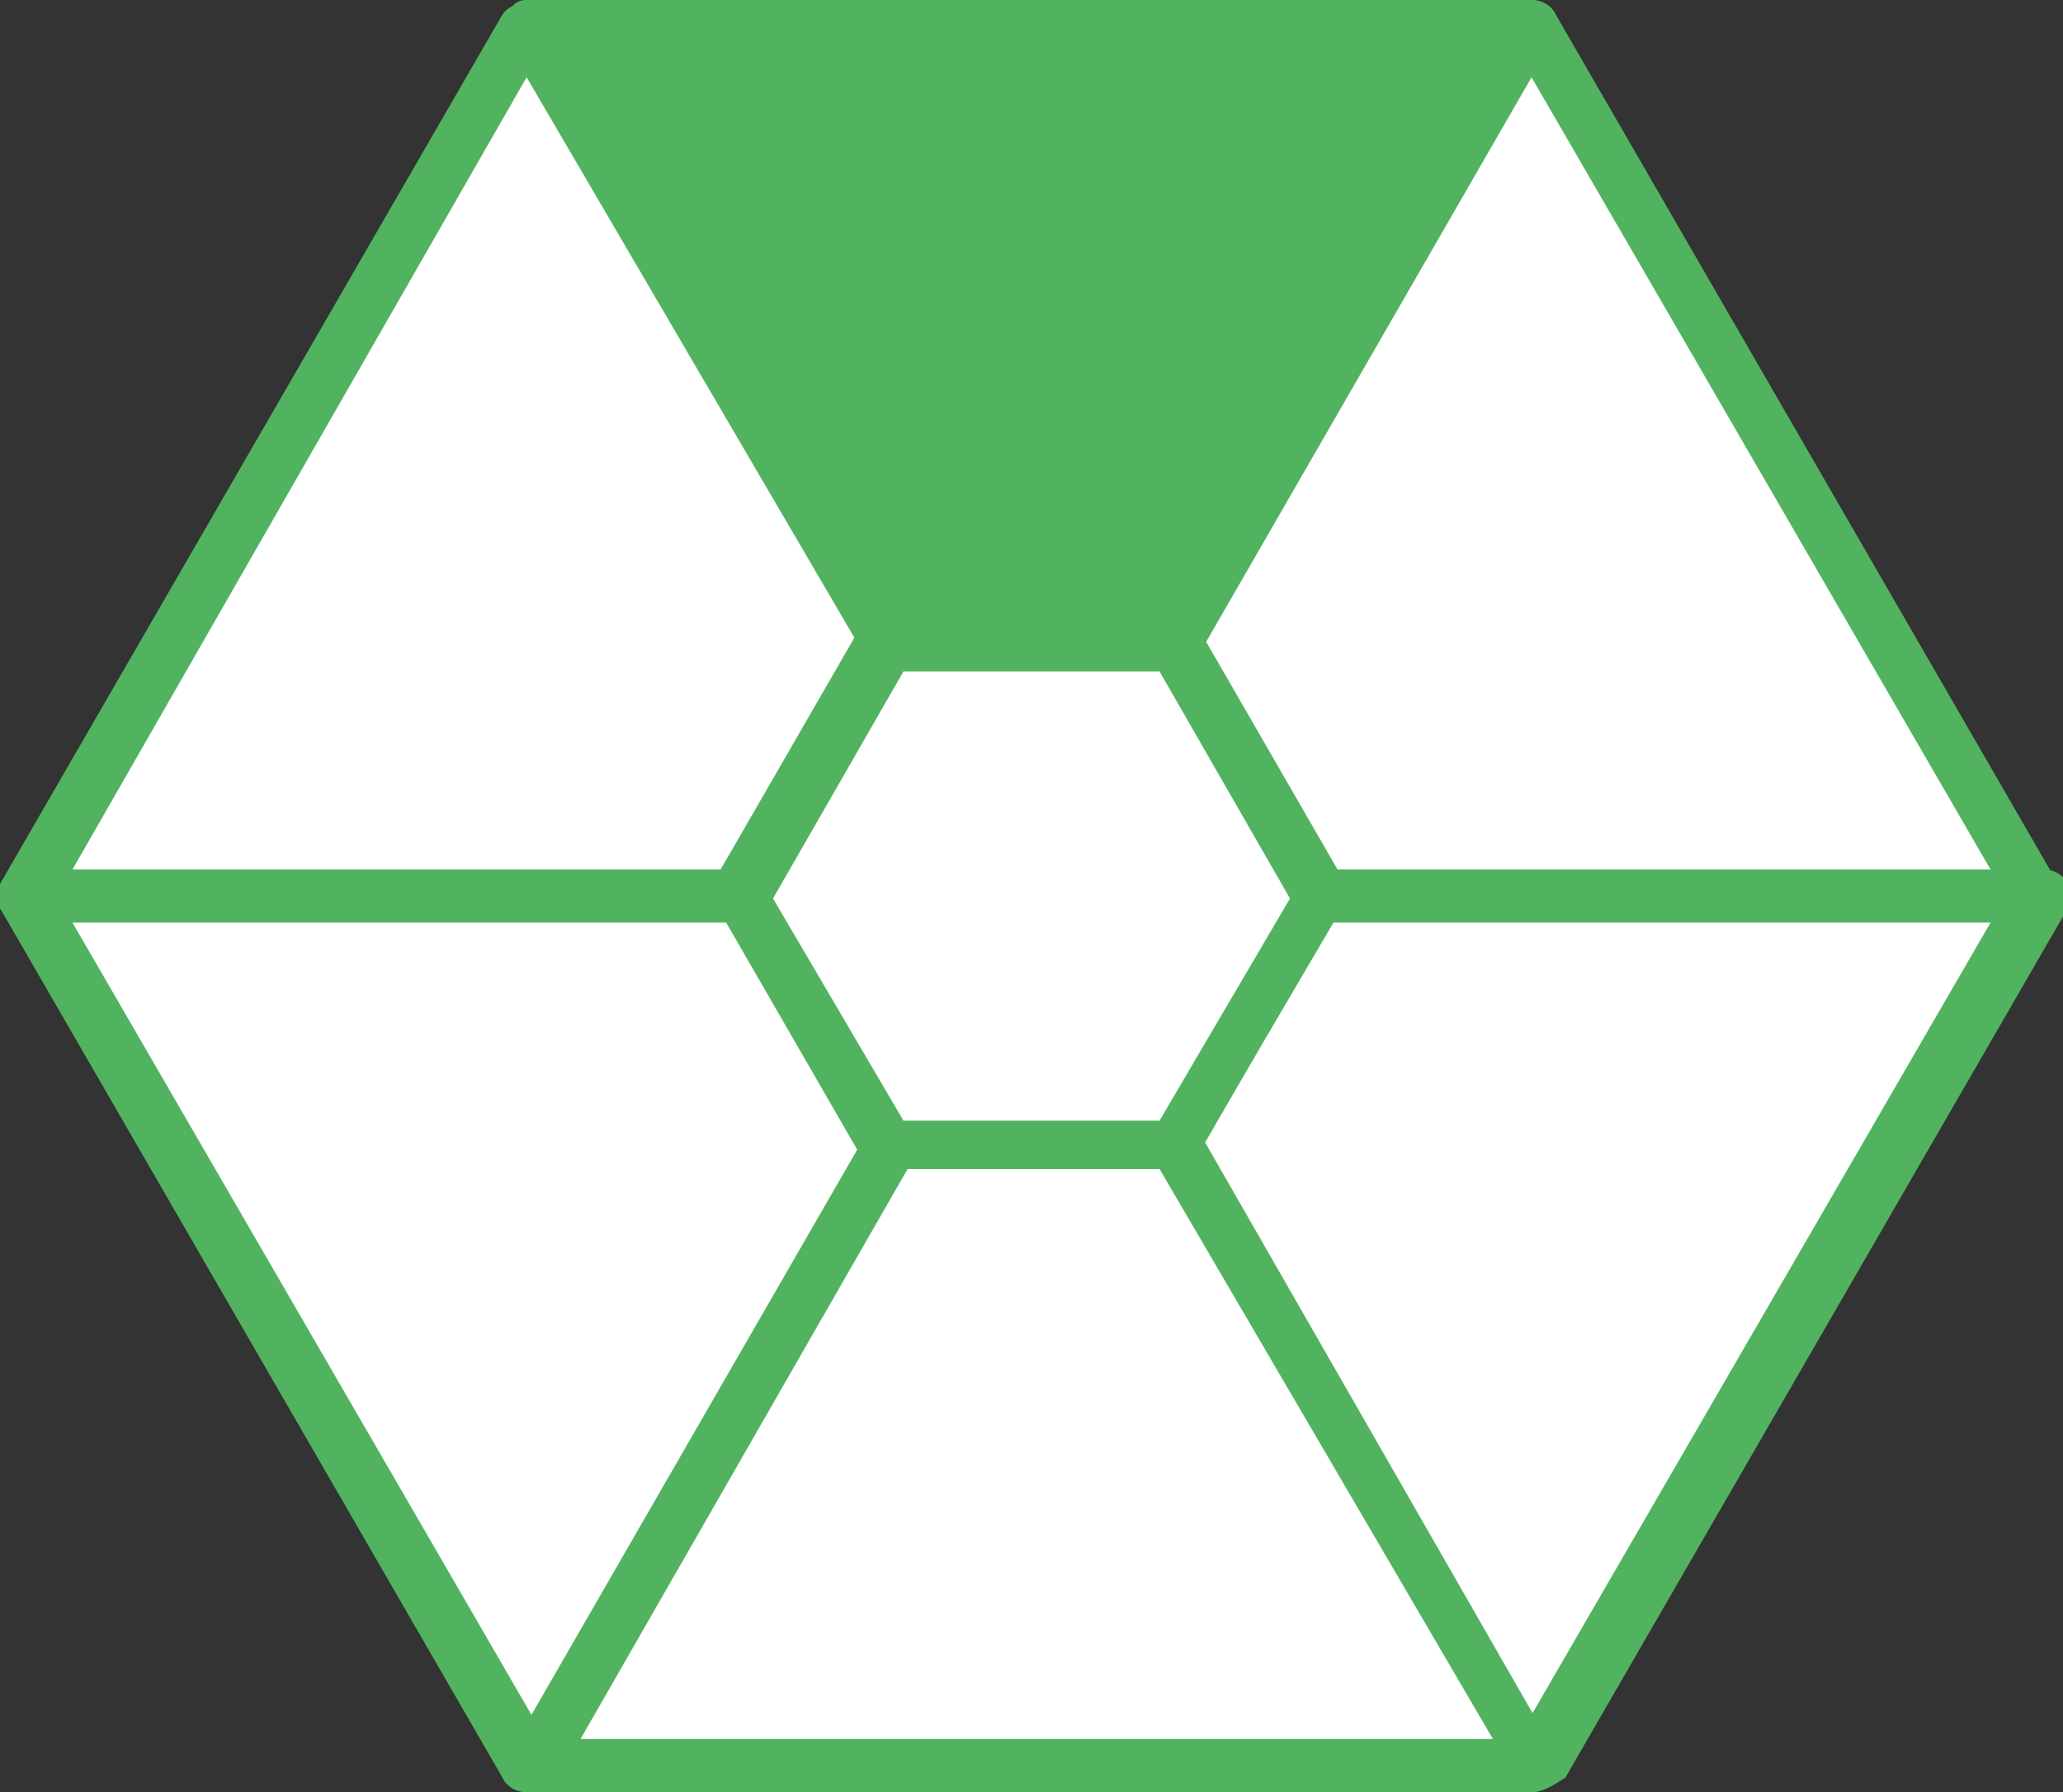
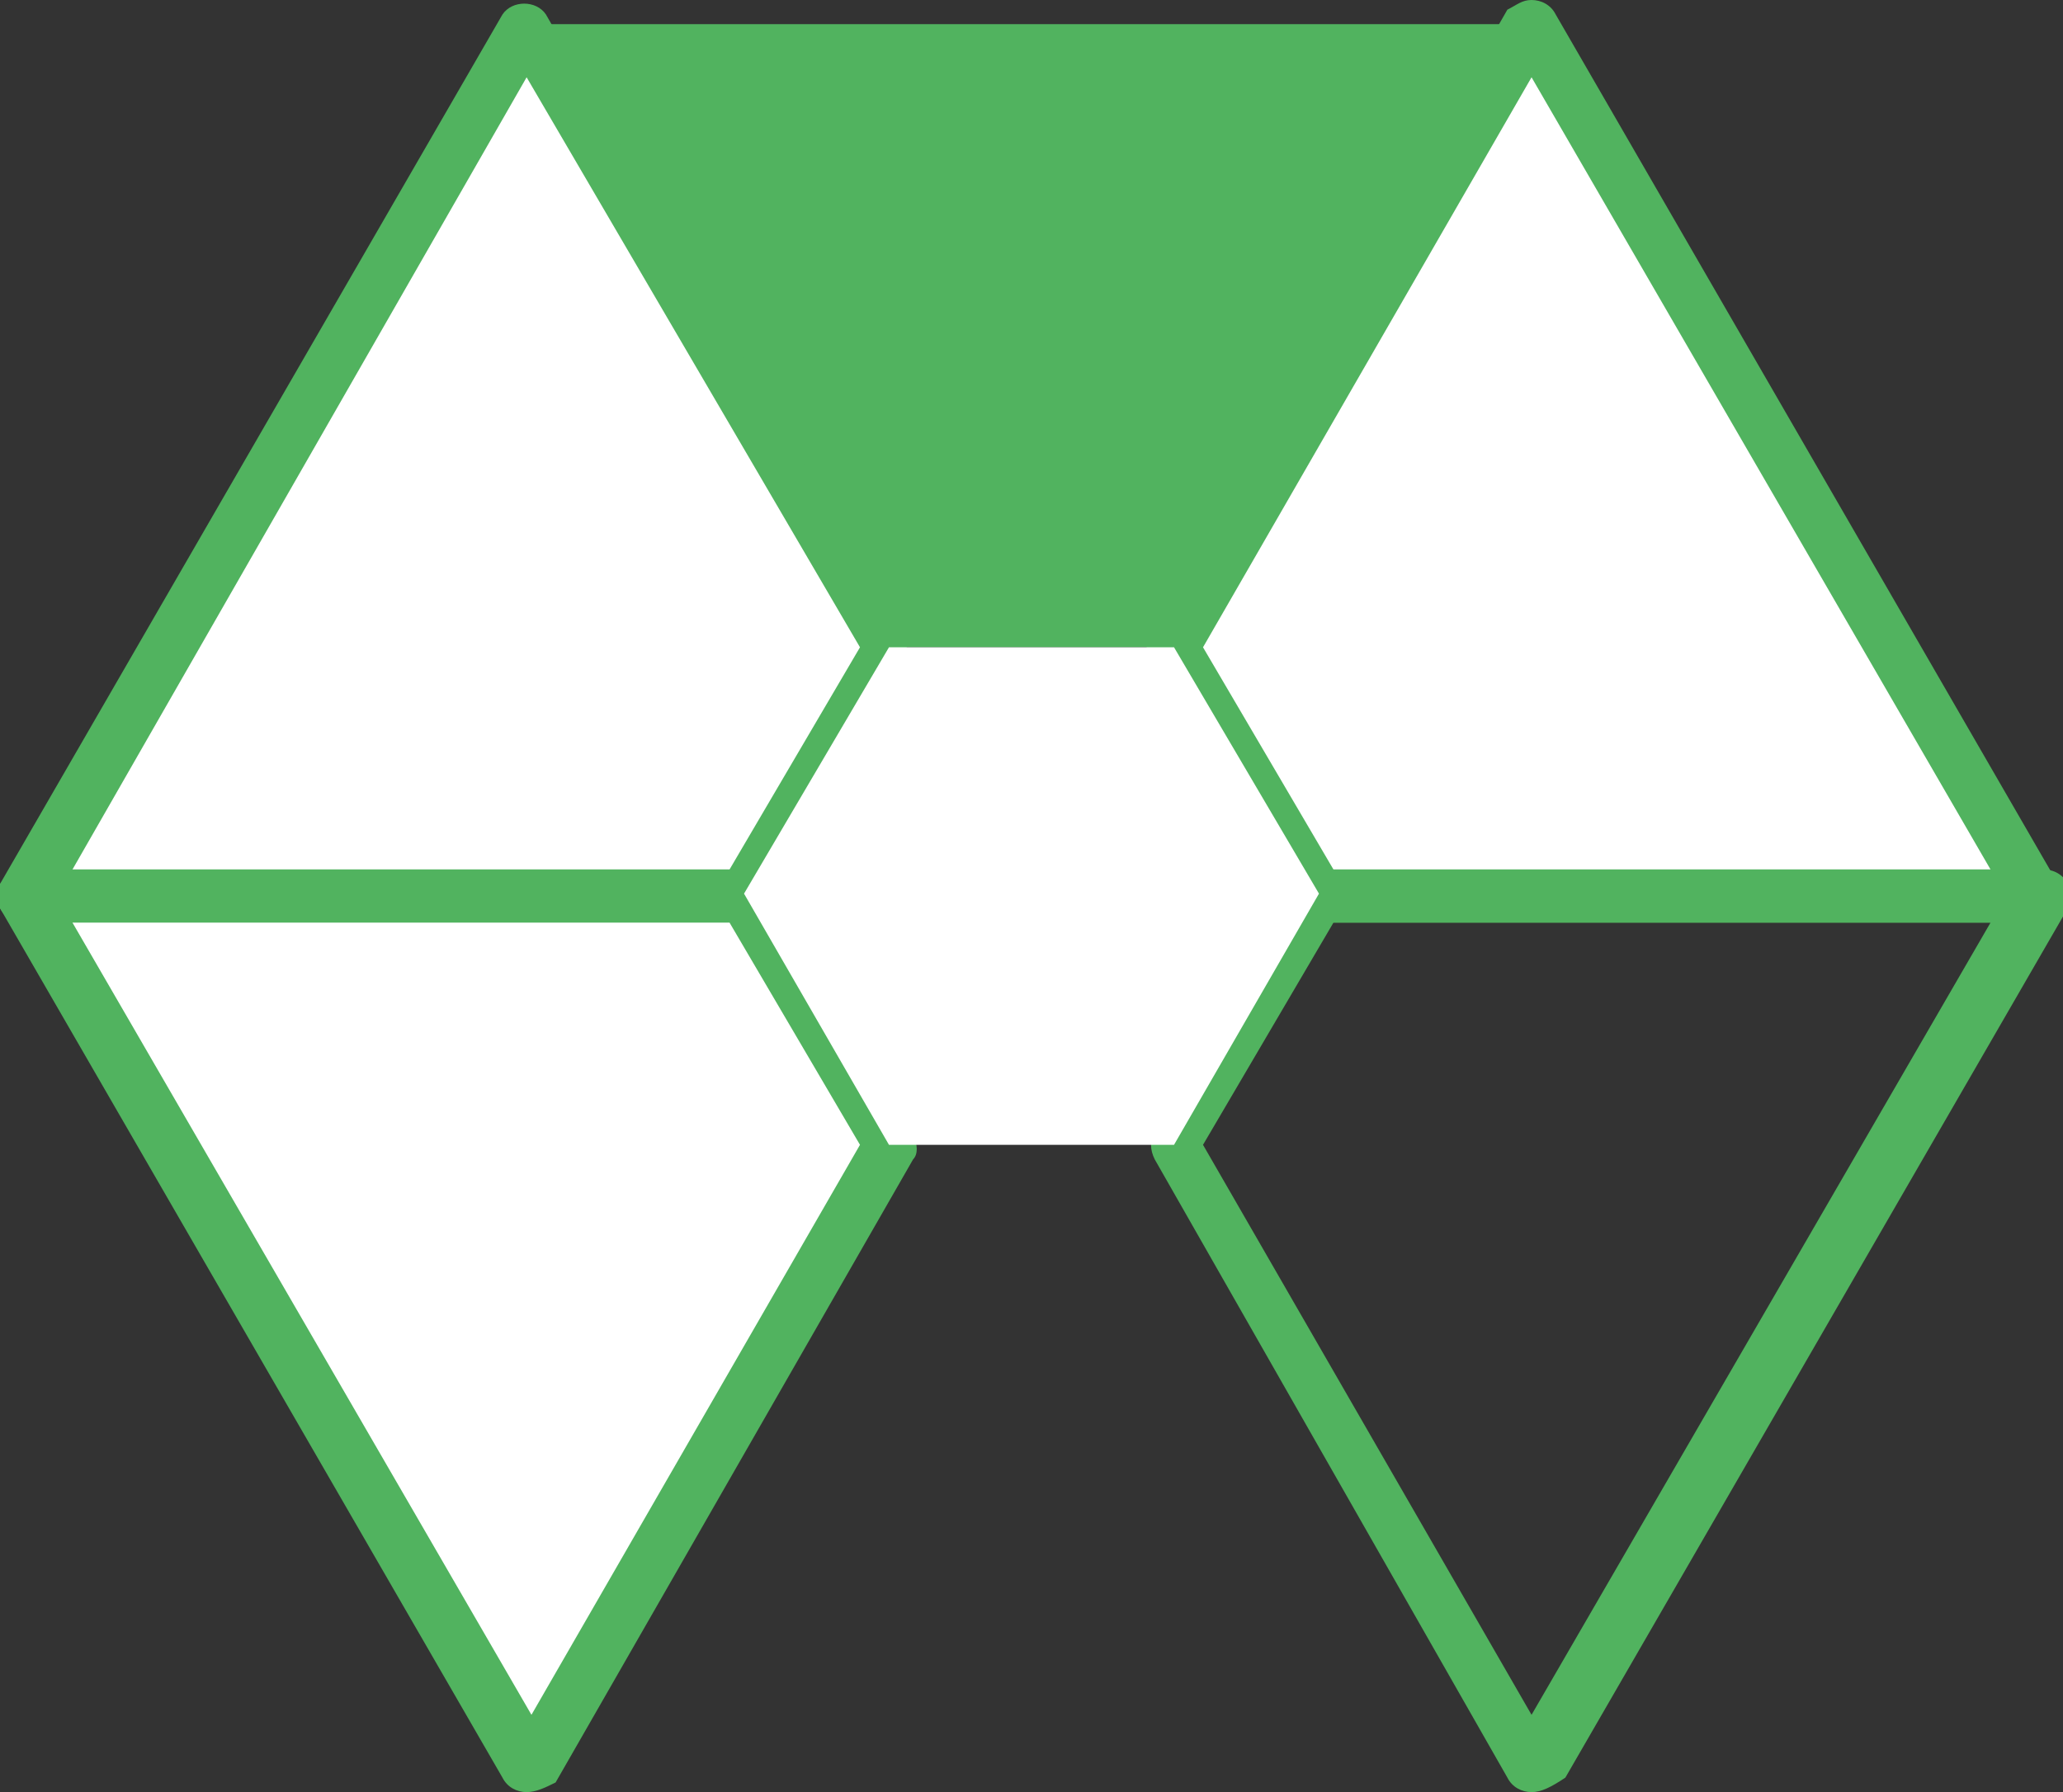
<svg xmlns="http://www.w3.org/2000/svg" version="1.1" id="レイヤー_1" x="0px" y="0px" width="42.7px" height="37.1px" viewBox="0 0 42.7 37.1" style="enable-background:new 0 0 42.7 37.1;" xml:space="preserve">
  <rect x="0" y="0" width="42.7" height="37.1" fill="#333333" stroke="none" />
  <style type="text/css">
	.st0{fill:#51B35F;}
	.st1{fill:#FFFFFF;}
</style>
  <g>
    <g>
      <polygon class="st0" points="24.3,13.4 31.7,0.5 10.9,0.5 18.4,13.4   " />
-       <path class="st0" d="M24.3,13.9h-6c-0.2,0-0.4-0.1-0.5-0.3L10.5,0.8c-0.1-0.2-0.1-0.4,0-0.5C10.6,0.1,10.7,0,10.9,0h20.8    c0.2,0,0.4,0.1,0.5,0.3c0.1,0.2,0.1,0.4,0,0.5l-7.4,12.9C24.7,13.8,24.5,13.9,24.3,13.9z M18.7,12.9H24l6.8-11.8h-19L18.7,12.9z" />
    </g>
    <g>
      <polygon class="st1" points="18.4,13.4 10.9,0.5 0.5,18.5 15.4,18.5   " />
      <path class="st0" d="M15.4,19.1H0.5c-0.2,0-0.4-0.1-0.5-0.3c-0.1-0.2-0.1-0.4,0-0.5l10.4-18c0.2-0.3,0.7-0.3,0.9,0l7.4,12.9    c0.1,0.2,0.1,0.4,0,0.5l-3,5.2C15.7,19,15.6,19.1,15.4,19.1z M1.5,18h13.6l2.7-4.6L10.9,1.6L1.5,18z" />
    </g>
    <g>
      <polygon class="st1" points="27.3,18.5 42.1,18.5 31.7,0.5 24.3,13.4   " />
      <path class="st0" d="M42.1,19.1H27.3c-0.2,0-0.4-0.1-0.5-0.3l-3-5.2c-0.1-0.2-0.1-0.4,0-0.5l7.4-12.9C31.4,0.1,31.5,0,31.7,0l0,0    c0.2,0,0.4,0.1,0.5,0.3l10.4,18c0.1,0.2,0.1,0.4,0,0.5C42.5,19,42.3,19.1,42.1,19.1z M27.6,18h13.6L31.7,1.6l-6.8,11.8L27.6,18z" />
    </g>
    <g>
-       <polygon class="st1" points="27.3,18.5 24.3,23.7 31.7,36.6 42.1,18.5   " />
      <path class="st0" d="M31.7,37.1c-0.2,0-0.4-0.1-0.5-0.3L23.9,24c-0.1-0.2-0.1-0.4,0-0.5l3-5.2c0.1-0.2,0.3-0.3,0.5-0.3h14.9    c0.2,0,0.4,0.1,0.5,0.3c0.1,0.2,0.1,0.4,0,0.5l-10.4,18C32.1,37,31.9,37.1,31.7,37.1z M24.9,23.7l6.8,11.8l9.5-16.4H27.6    L24.9,23.7z" />
    </g>
    <g>
-       <polygon class="st1" points="18.4,23.7 10.9,36.6 31.7,36.6 24.3,23.7   " />
-       <path class="st0" d="M31.7,37.1H10.9c-0.2,0-0.4-0.1-0.5-0.3c-0.1-0.2-0.1-0.4,0-0.5l7.4-12.9c0.1-0.2,0.3-0.3,0.5-0.3h6    c0.2,0,0.4,0.1,0.5,0.3l7.4,12.9c0.1,0.2,0.1,0.4,0,0.5C32.1,37,31.9,37.1,31.7,37.1z M11.9,36h19L24,24.2h-5.3L11.9,36z" />
-     </g>
+       </g>
    <g>
      <polygon class="st1" points="15.4,18.5 0.5,18.5 10.9,36.6 18.4,23.7   " />
      <path class="st0" d="M10.9,37.1c-0.2,0-0.4-0.1-0.5-0.3l-10.4-18c-0.1-0.2-0.1-0.4,0-0.5C0.2,18.1,0.3,18,0.5,18h14.9    c0.2,0,0.4,0.1,0.5,0.3l3,5.2c0.1,0.2,0.1,0.4,0,0.5l-7.4,12.9C11.3,37,11.1,37.1,10.9,37.1z M1.5,19.1l9.5,16.4l6.8-11.8    l-2.7-4.6H1.5z" />
    </g>
    <g>
      <polygon class="st1" points="18.4,13.4 15.4,18.5 18.4,23.7 24.3,23.7 27.3,18.5 24.3,13.4   " />
-       <path class="st0" d="M24.3,24.2h-6c-0.2,0-0.4-0.1-0.5-0.3l-3-5.2c-0.1-0.2-0.1-0.4,0-0.5l3-5.2c0.1-0.2,0.3-0.3,0.5-0.3h6    c0.2,0,0.4,0.1,0.5,0.3l3,5.2c0.1,0.2,0.1,0.4,0,0.5l-3,5.2C24.7,24.1,24.5,24.2,24.3,24.2z M18.7,23.2H24l2.7-4.6L24,13.9h-5.3    L16,18.6L18.7,23.2z" />
    </g>
  </g>
</svg>